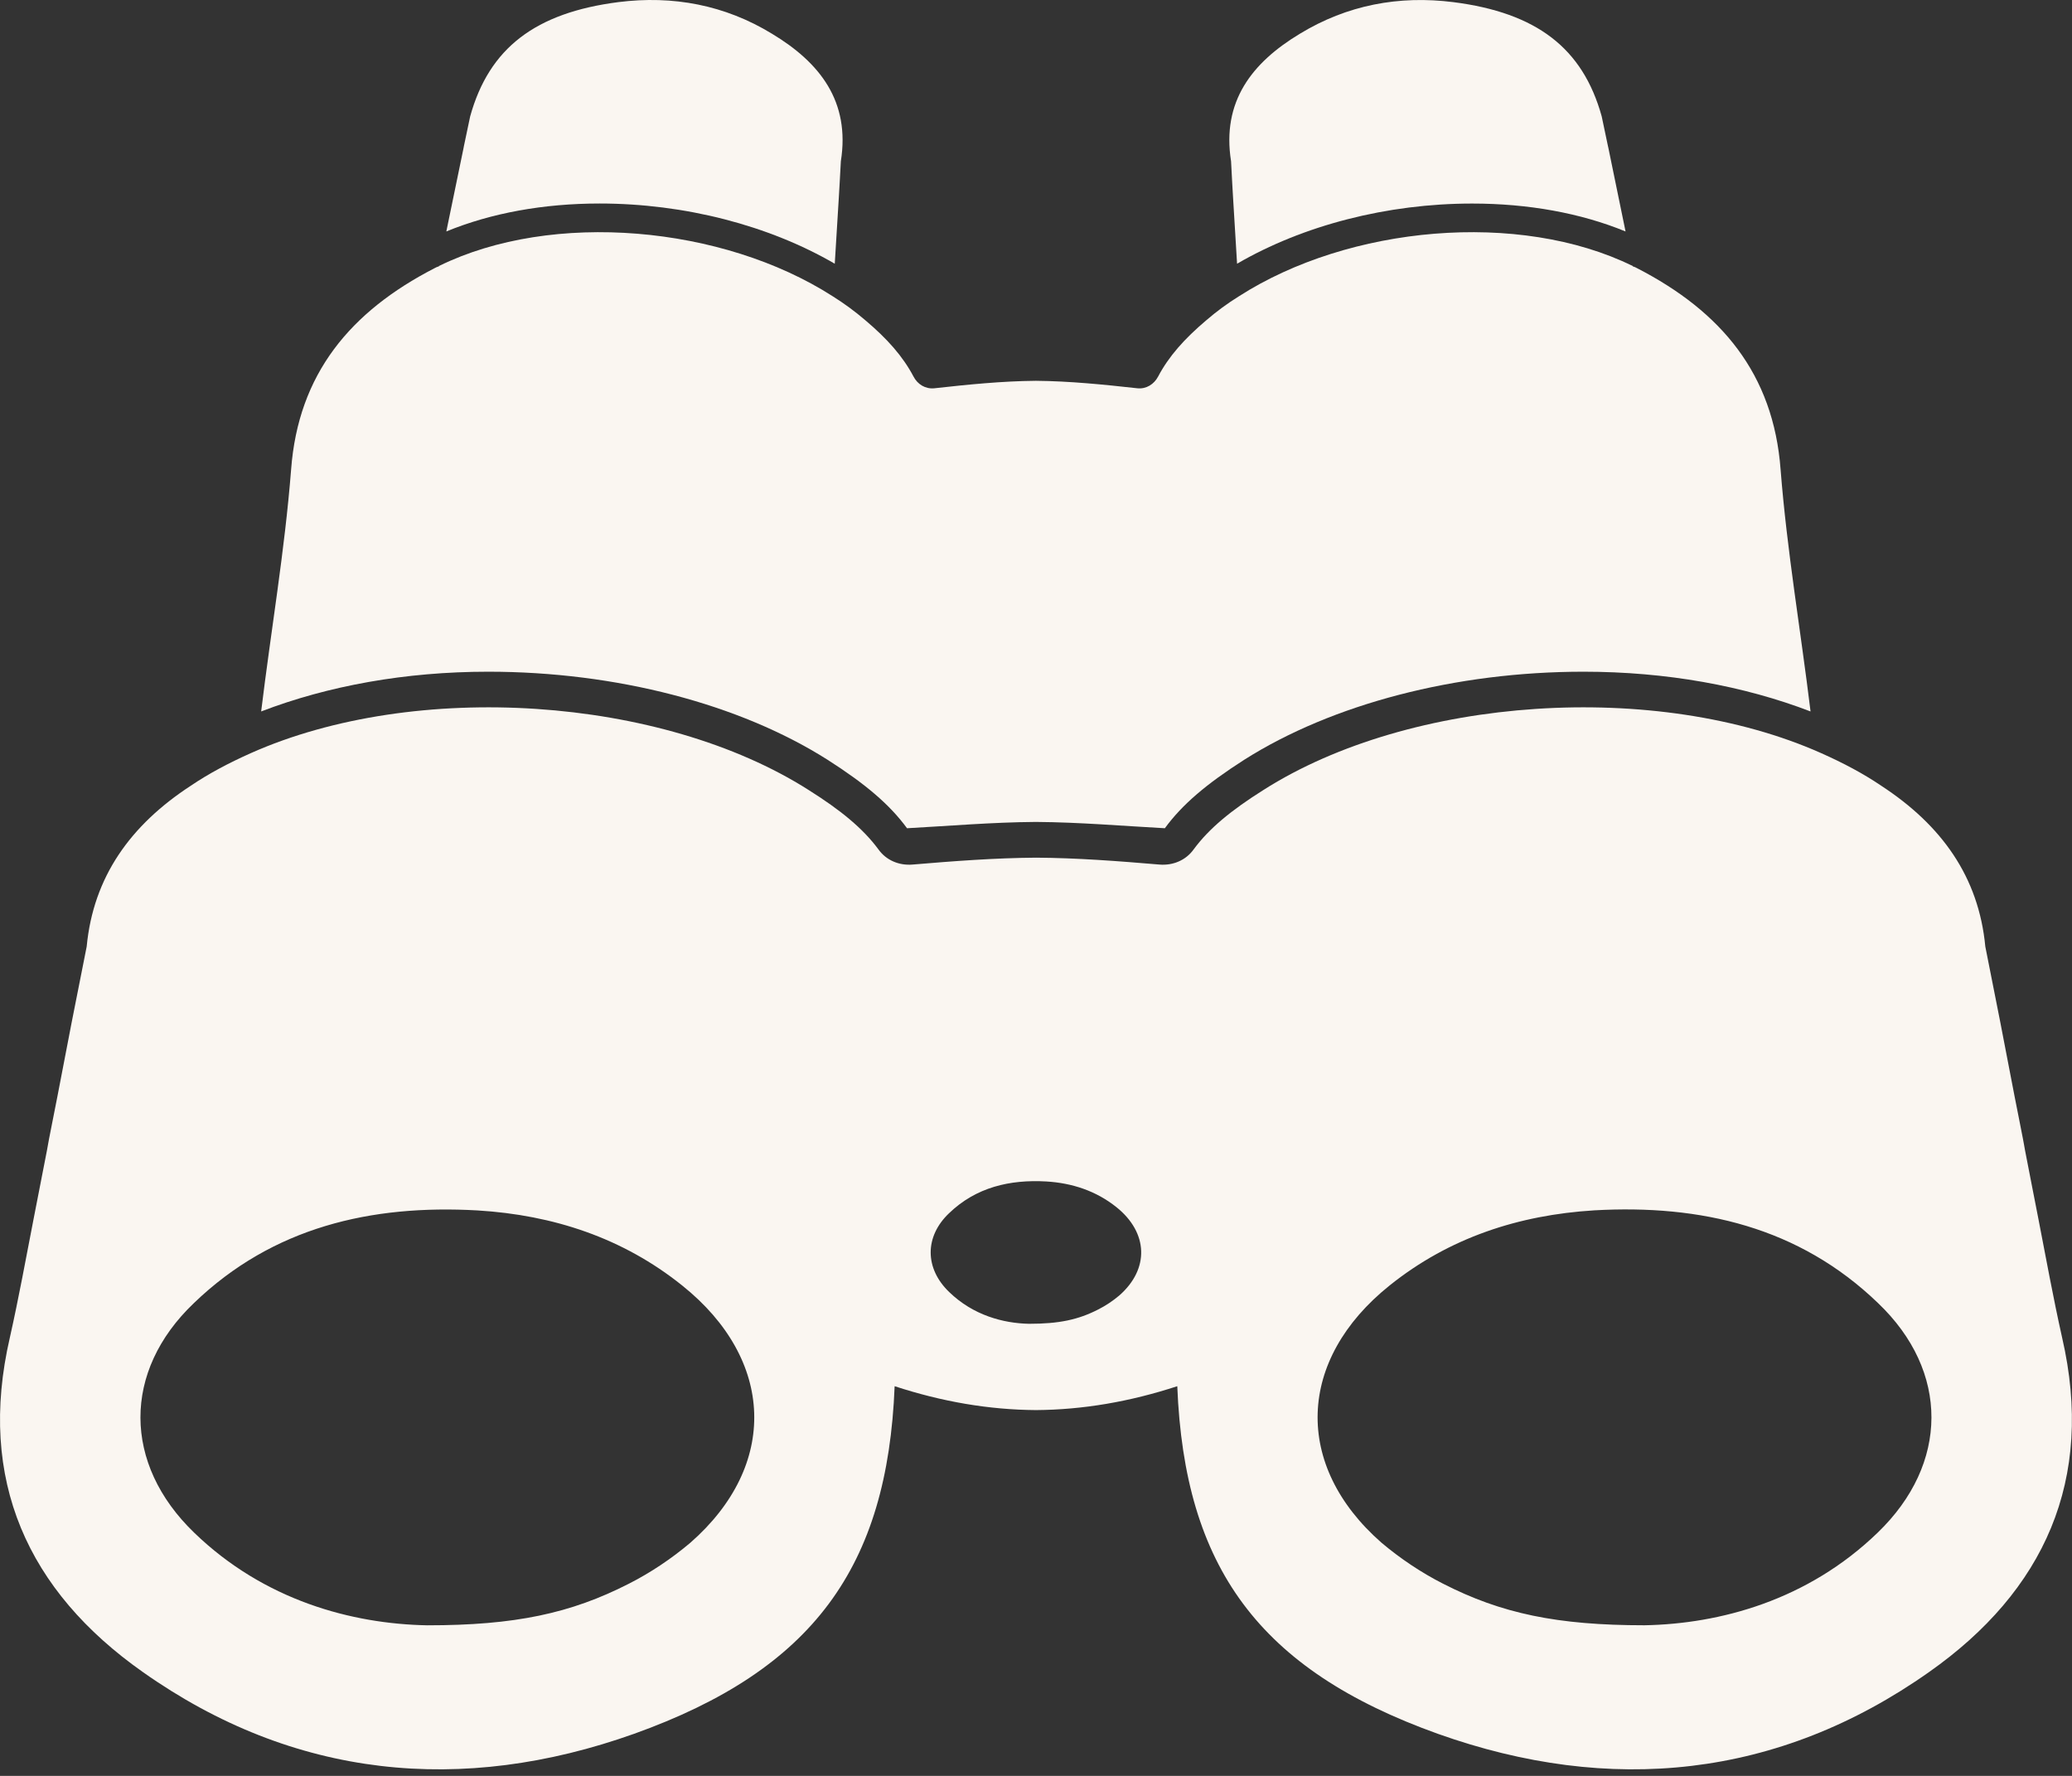
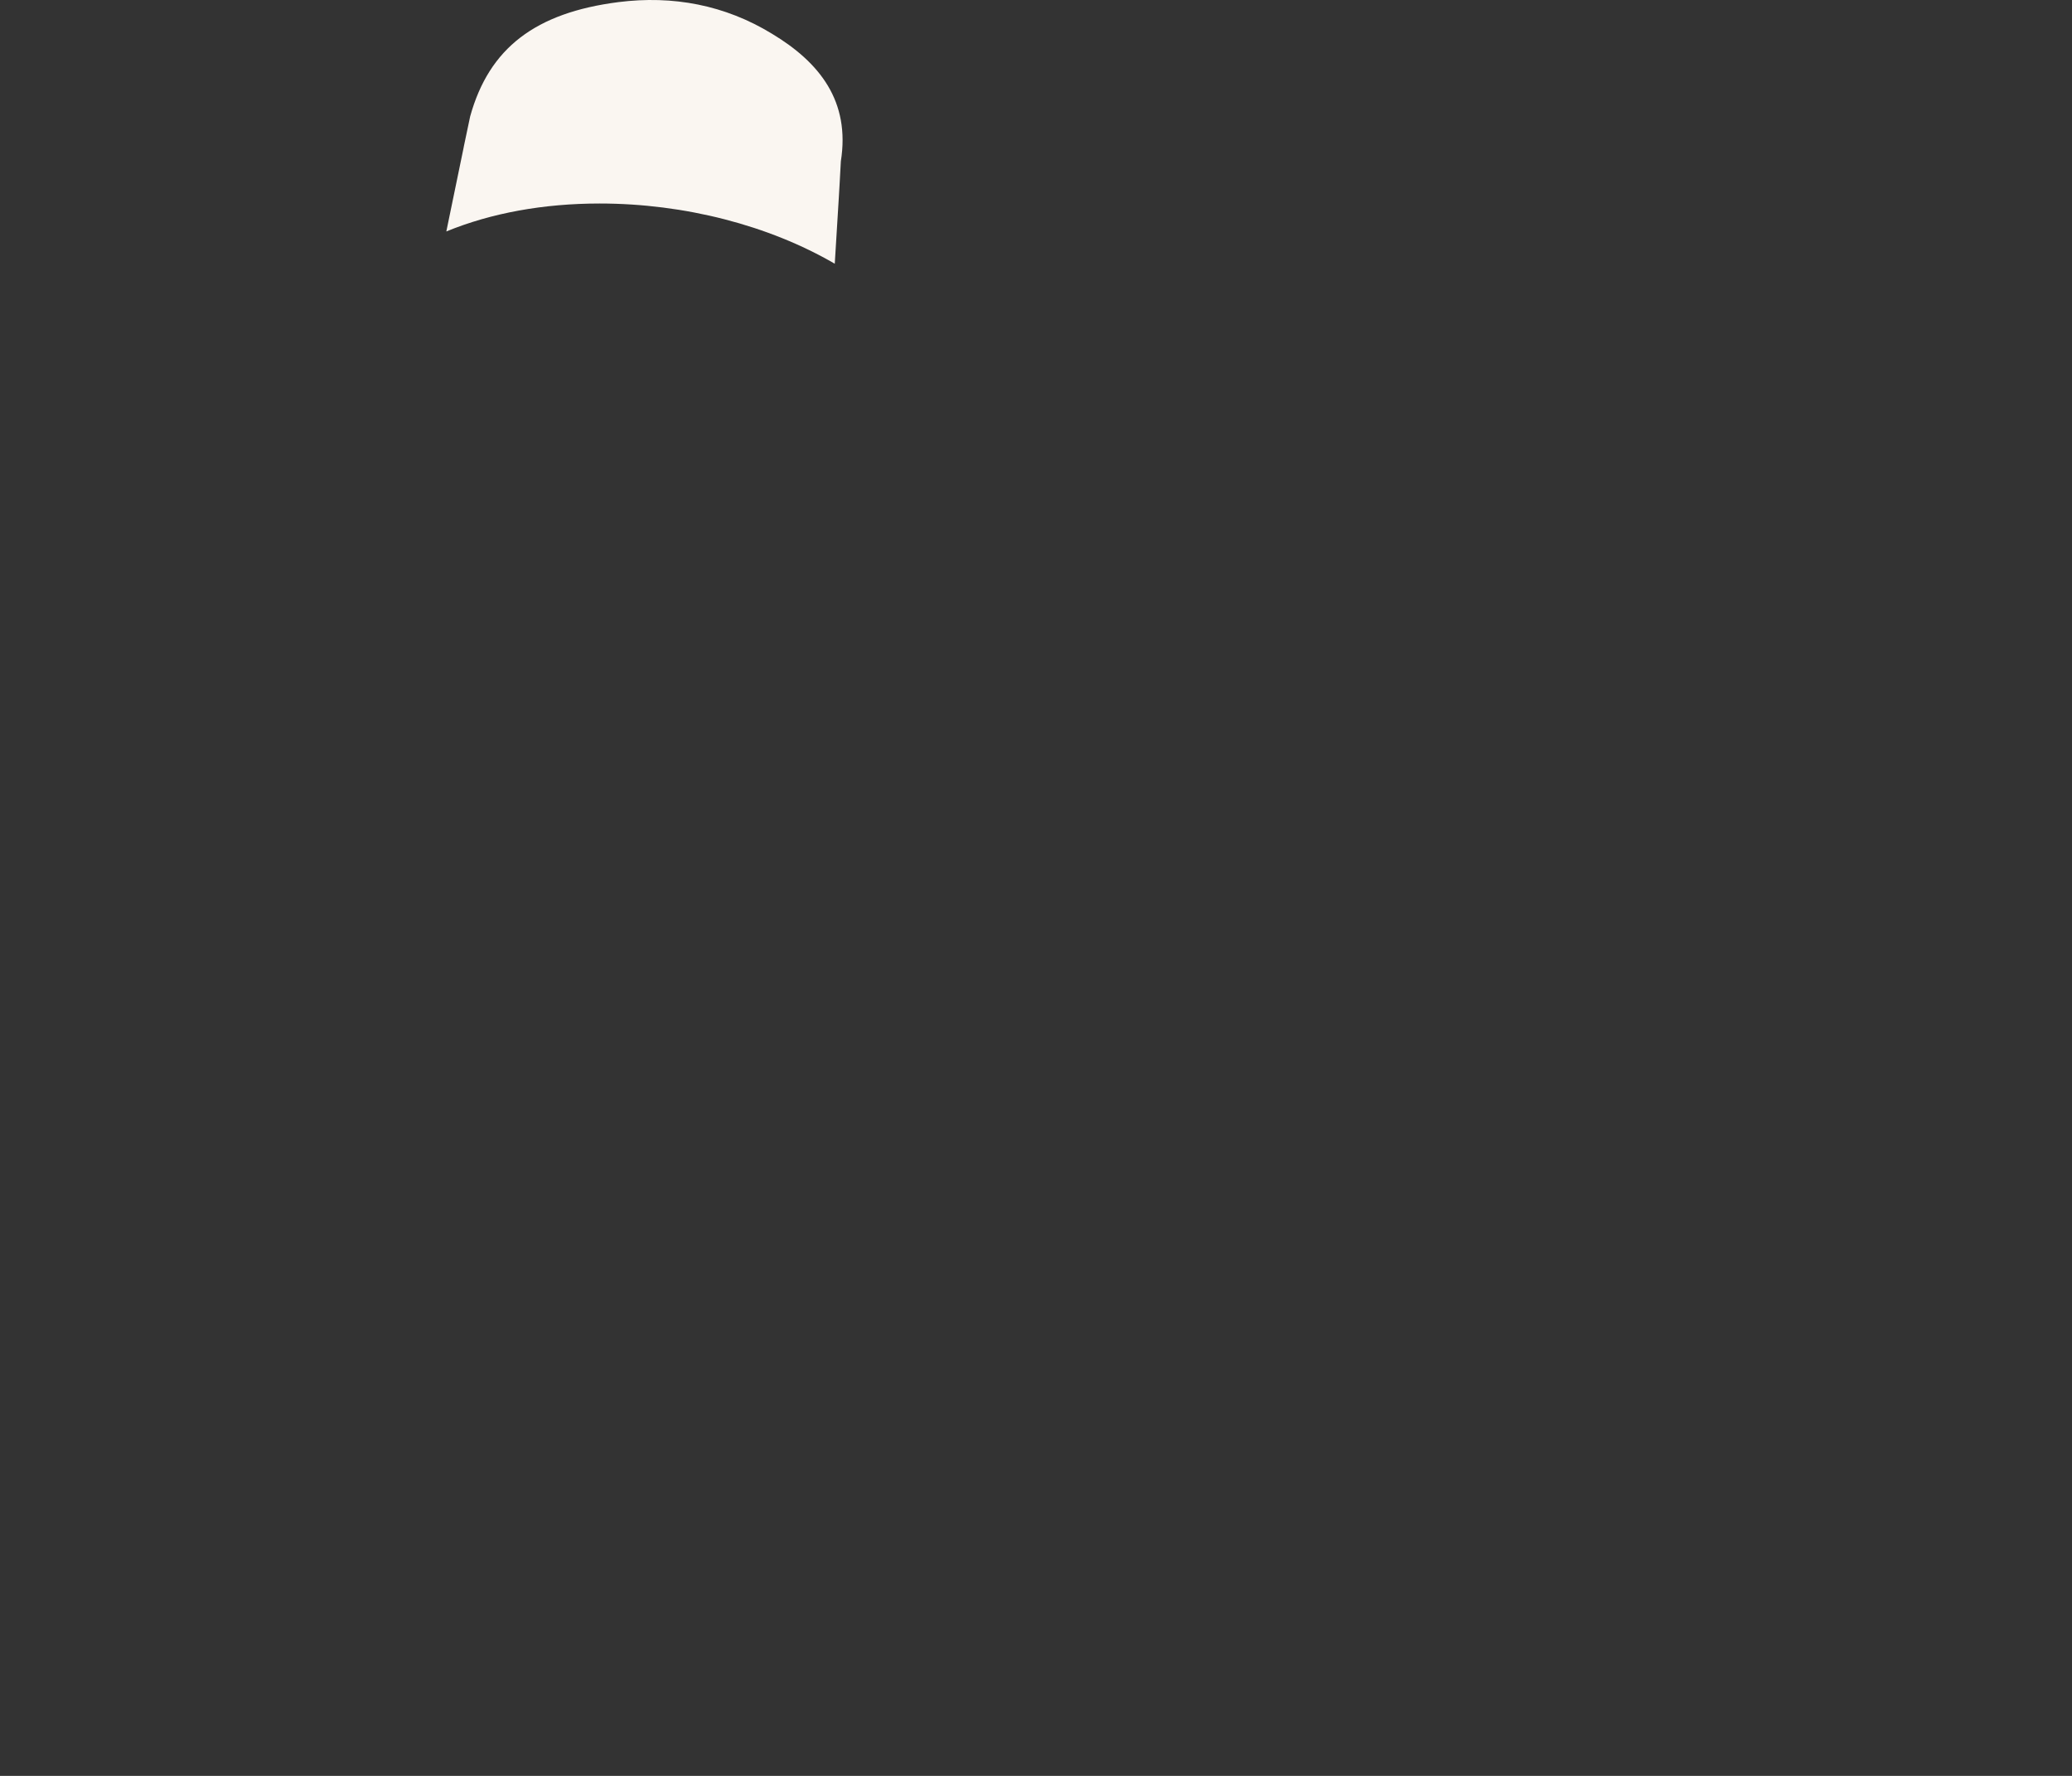
<svg xmlns="http://www.w3.org/2000/svg" width="49" height="42" viewBox="0 0 49 42" fill="none">
  <rect x="0" y="0" width="49" height="42" fill="#333333" stroke="none" />
  <path d="M19.741 6.237L19.837 4.671L19.857 4.325L19.885 3.814C20.11 2.398 19.388 1.479 18.258 0.799C17.143 0.118 15.917 -0.113 14.624 0.05C12.664 0.302 11.568 1.133 11.119 2.752L10.97 3.459L10.964 3.493L10.555 5.474C11.617 5.038 12.855 4.813 14.182 4.813C16.197 4.814 18.184 5.332 19.741 6.237Z" fill="#FAF6F1" />
-   <path d="M29.14 4.325L29.16 4.671L29.255 6.237C30.813 5.331 32.801 4.814 34.815 4.814C36.143 4.814 37.381 5.039 38.442 5.474L38.035 3.494L38.027 3.46L37.878 2.752C37.429 1.133 36.333 0.302 34.373 0.051C33.081 -0.113 31.856 0.119 30.739 0.799C29.609 1.48 28.888 2.399 29.113 3.814L29.14 4.325Z" fill="#FAF6F1" />
-   <path d="M19.571 17.969C20.476 18.547 21.041 19.03 21.45 19.588C22.429 19.535 23.464 19.446 24.492 19.439H24.498H24.505C25.533 19.446 26.567 19.535 27.547 19.588C27.955 19.031 28.519 18.548 29.424 17.969C31.507 16.649 34.426 15.886 37.448 15.886C39.408 15.886 41.238 16.22 42.817 16.826C42.585 14.92 42.259 13.022 42.109 11.109C41.94 8.836 40.7 7.366 38.719 6.345C38.686 6.325 38.652 6.311 38.611 6.298V6.291C35.922 4.97 31.901 5.338 29.301 7.006C29.028 7.175 28.769 7.366 28.531 7.571C28.008 8.013 27.64 8.428 27.388 8.905C27.292 9.088 27.108 9.204 26.899 9.183C26.102 9.095 25.299 9.013 24.496 9.006C23.693 9.013 22.889 9.095 22.094 9.183C21.883 9.204 21.698 9.089 21.603 8.905C21.351 8.428 20.984 8.013 20.46 7.571C20.222 7.367 19.963 7.176 19.691 7.006C17.092 5.338 13.069 4.97 10.381 6.291V6.298C10.341 6.311 10.306 6.325 10.272 6.345C8.293 7.366 7.053 8.836 6.884 11.109C6.734 13.022 6.407 14.92 6.176 16.826C7.755 16.22 9.585 15.886 11.546 15.886C14.569 15.886 17.489 16.649 19.571 17.969Z" fill="#FAF6F1" />
-   <path d="M48.766 31.634C48.556 30.695 48.386 29.757 48.202 28.81C48.099 28.273 47.991 27.741 47.889 27.204C47.876 27.115 47.855 27.027 47.841 26.939C47.773 26.605 47.713 26.272 47.644 25.939C47.419 24.754 47.187 23.57 46.95 22.386C46.794 20.74 45.917 19.515 44.487 18.582C44.066 18.296 43.59 18.044 43.071 17.813C39.179 16.078 33.36 16.465 29.876 18.685C29.12 19.161 28.596 19.59 28.23 20.086C28.046 20.345 27.74 20.474 27.419 20.447C26.447 20.365 25.474 20.29 24.501 20.284C23.528 20.291 22.554 20.365 21.581 20.447C21.261 20.474 20.955 20.345 20.772 20.086C20.404 19.589 19.88 19.16 19.125 18.685C15.641 16.465 9.822 16.078 5.929 17.813C5.412 18.044 4.935 18.296 4.513 18.582C3.084 19.514 2.207 20.739 2.05 22.386C1.812 23.571 1.581 24.755 1.356 25.939C1.288 26.272 1.227 26.605 1.159 26.939C1.145 27.027 1.125 27.115 1.111 27.204C1.009 27.741 0.9 28.273 0.798 28.81C0.614 29.755 0.444 30.695 0.233 31.634C-0.545 35.002 0.66 37.63 3.375 39.542C6.947 42.066 10.922 42.455 14.992 41.006C19.231 39.489 20.987 37.059 21.157 32.784C22.28 33.152 23.389 33.341 24.499 33.349C25.608 33.341 26.717 33.152 27.841 32.784C28.011 37.059 29.766 39.487 34.006 41.006C38.076 42.455 42.049 42.066 45.623 39.542C48.338 37.63 49.543 35.002 48.766 31.634ZM16.326 36.486C15.883 36.861 15.386 37.194 14.876 37.453C13.495 38.16 12.174 38.439 10.105 38.439C8.329 38.406 6.253 37.855 4.593 36.249C2.905 34.623 2.892 32.431 4.586 30.818C6.451 29.021 8.779 28.484 11.296 28.627C13.08 28.736 14.726 29.273 16.135 30.404C18.326 32.159 18.415 34.657 16.326 36.486ZM26.469 30.639C26.317 30.767 26.147 30.881 25.972 30.969C25.498 31.212 25.046 31.308 24.336 31.308C23.727 31.296 23.015 31.108 22.446 30.556C21.867 29.999 21.862 29.247 22.443 28.694C23.082 28.078 23.881 27.893 24.744 27.942C25.355 27.979 25.92 28.164 26.404 28.551C27.155 29.154 27.186 30.011 26.469 30.639ZM44.404 36.248C42.743 37.854 40.668 38.405 38.892 38.438C36.822 38.438 35.502 38.159 34.121 37.452C33.61 37.192 33.113 36.859 32.671 36.486C30.582 34.656 30.67 32.158 32.862 30.402C34.271 29.272 35.917 28.735 37.701 28.625C40.219 28.482 42.547 29.02 44.411 30.816C46.106 32.431 46.092 34.622 44.404 36.248Z" fill="#FAF6F1" />
</svg>